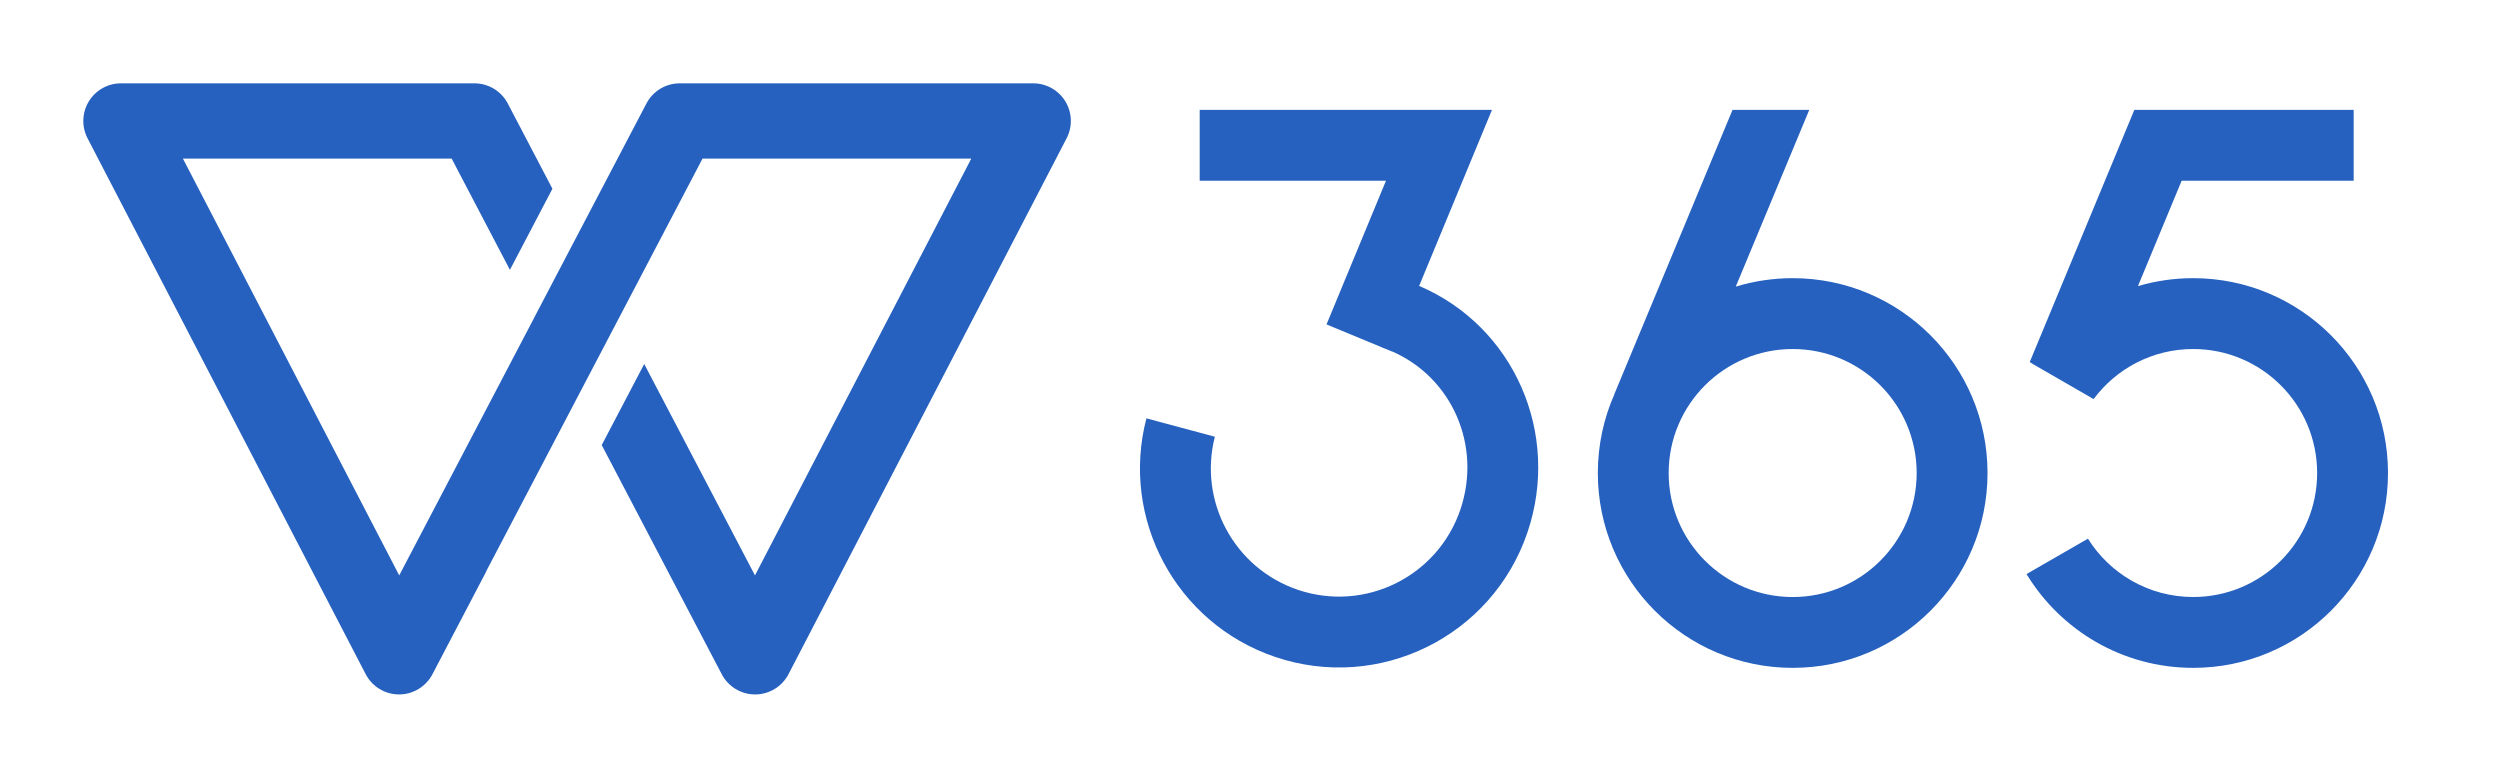
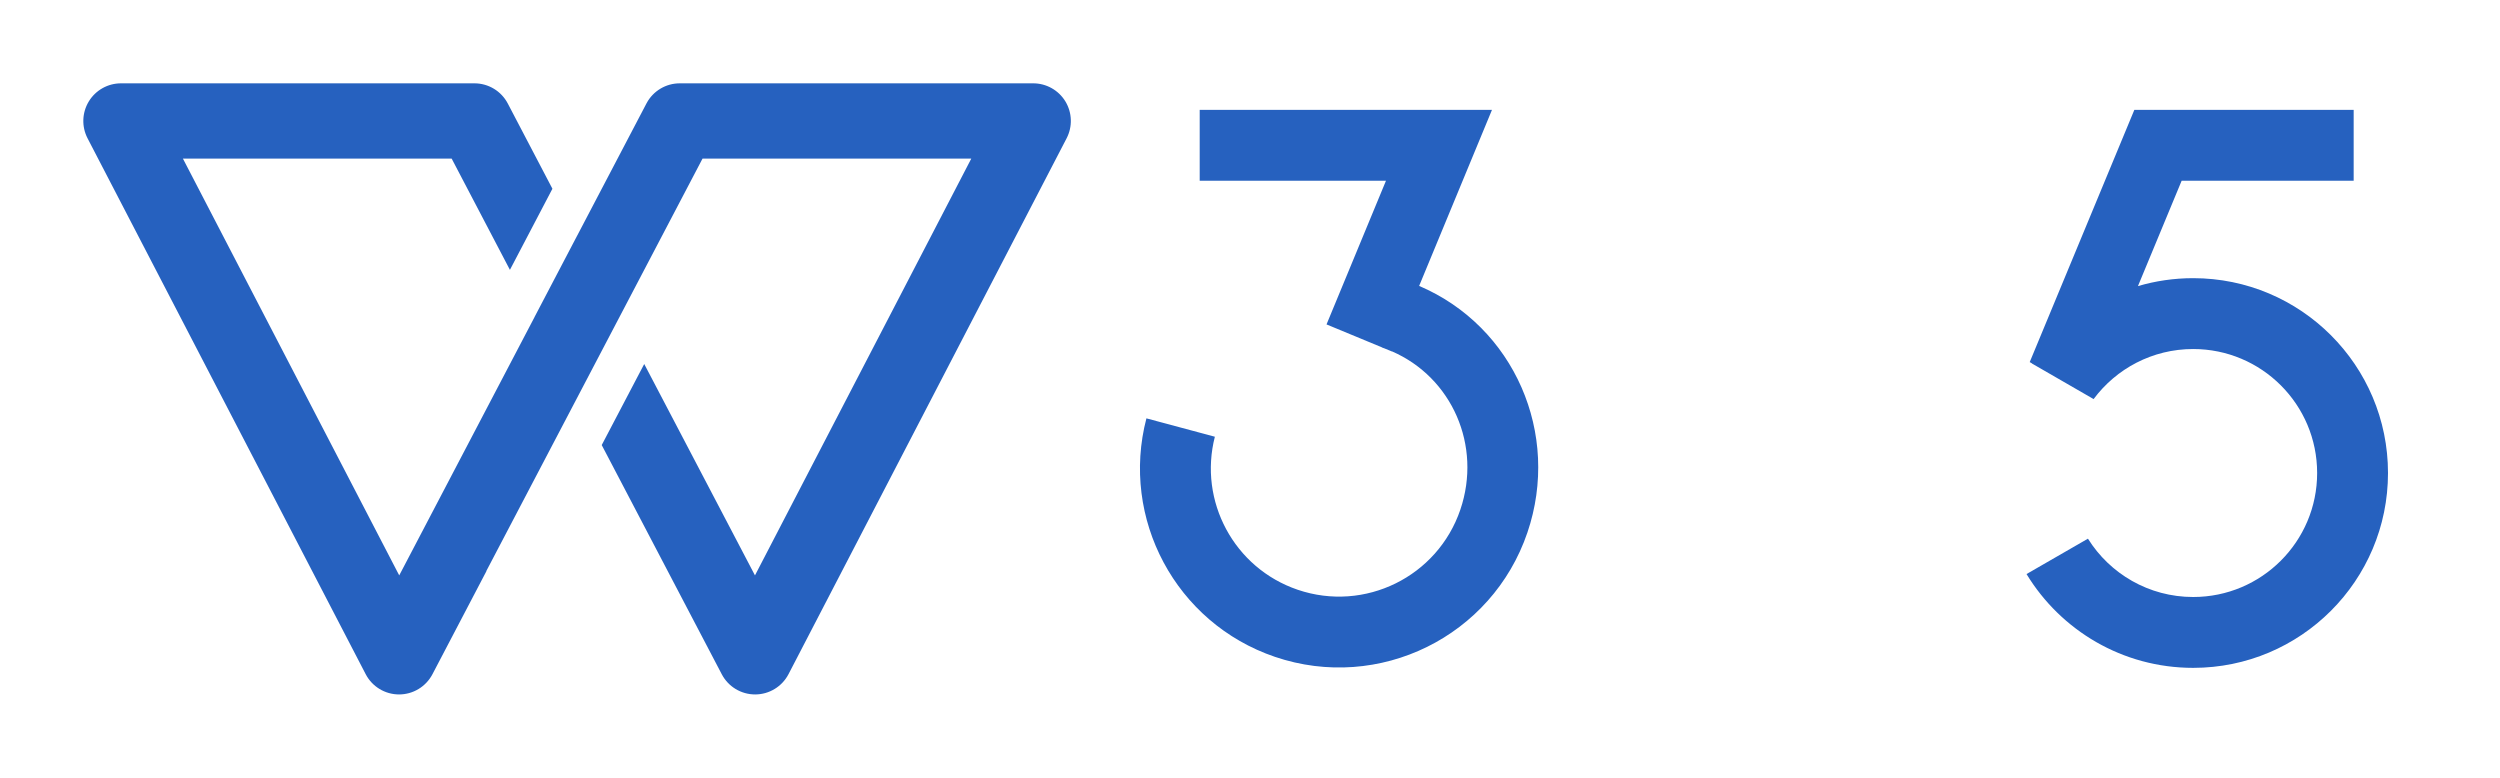
<svg xmlns="http://www.w3.org/2000/svg" width="90" height="28" viewBox="0 0 90 28" fill="none">
  <path d="M4.355 3C3.882 3 3.443 3.247 3.197 3.651C2.951 4.056 2.934 4.559 3.152 4.979L13.164 24.269C13.396 24.717 13.859 24.999 14.364 25C14.869 25.001 15.332 24.721 15.567 24.274L17.513 20.558H17.507L25.291 5.71H34.966L27.179 20.714L23.192 13.104L21.662 16.022L25.984 24.274C26.218 24.721 26.682 25.001 27.187 25C27.692 24.999 28.154 24.717 28.387 24.269L38.398 4.979C38.616 4.559 38.599 4.056 38.354 3.651C38.108 3.247 37.669 3 37.196 3H24.471C23.974 3 23.518 3.272 23.281 3.708L20.775 8.49L20.775 8.489L19.245 11.409L19.246 11.41L14.372 20.714L6.585 5.71H16.26L18.357 9.715L19.887 6.795L18.28 3.726C18.046 3.28 17.584 3 17.08 3H4.355Z" fill="#2661BF" />
-   <path fill-rule="evenodd" clip-rule="evenodd" d="M58.117 14.188L62.371 3.956H65.133L62.488 10.318C63.136 10.121 63.824 10.014 64.536 10.014C68.41 10.014 71.551 13.155 71.551 17.029C71.551 20.903 68.41 24.043 64.536 24.043C60.662 24.043 57.522 20.903 57.522 17.029C57.522 16.018 57.736 15.057 58.12 14.189L58.117 14.188ZM69 17.029C69 19.494 67.001 21.493 64.536 21.493C62.071 21.493 60.072 19.494 60.072 17.029C60.072 14.564 62.071 12.565 64.536 12.565C67.001 12.565 69 14.564 69 17.029Z" fill="#2661BF" />
  <path d="M76.836 3.956L73.07 13.035L73.153 13.083L73.151 13.087L75.37 14.367C76.184 13.273 77.486 12.565 78.954 12.565C81.419 12.565 83.417 14.563 83.417 17.029C83.417 19.494 81.419 21.492 78.954 21.492C77.356 21.492 75.954 20.653 75.166 19.392L72.955 20.666C74.185 22.691 76.412 24.043 78.954 24.043C82.828 24.043 85.968 20.903 85.968 17.029C85.968 13.155 82.828 10.014 78.954 10.014C78.263 10.014 77.596 10.114 76.966 10.3L78.539 6.507H84.732V3.956H76.836Z" fill="#2661BF" />
  <path d="M49.895 6.507H43.189V3.956H53.711L51.089 10.293C54.513 11.754 56.194 15.617 54.987 19.17C53.714 22.916 49.645 24.92 45.899 23.647C42.32 22.43 40.33 18.661 41.271 15.061L43.735 15.722C43.141 18.035 44.421 20.451 46.72 21.232C49.132 22.052 51.752 20.761 52.572 18.349C53.356 16.041 52.27 13.59 50.113 12.65L50.111 12.654L49.84 12.542C49.812 12.532 49.784 12.522 49.755 12.512L49.757 12.508L47.755 11.679L49.895 6.507Z" fill="#2661BF" />
</svg>